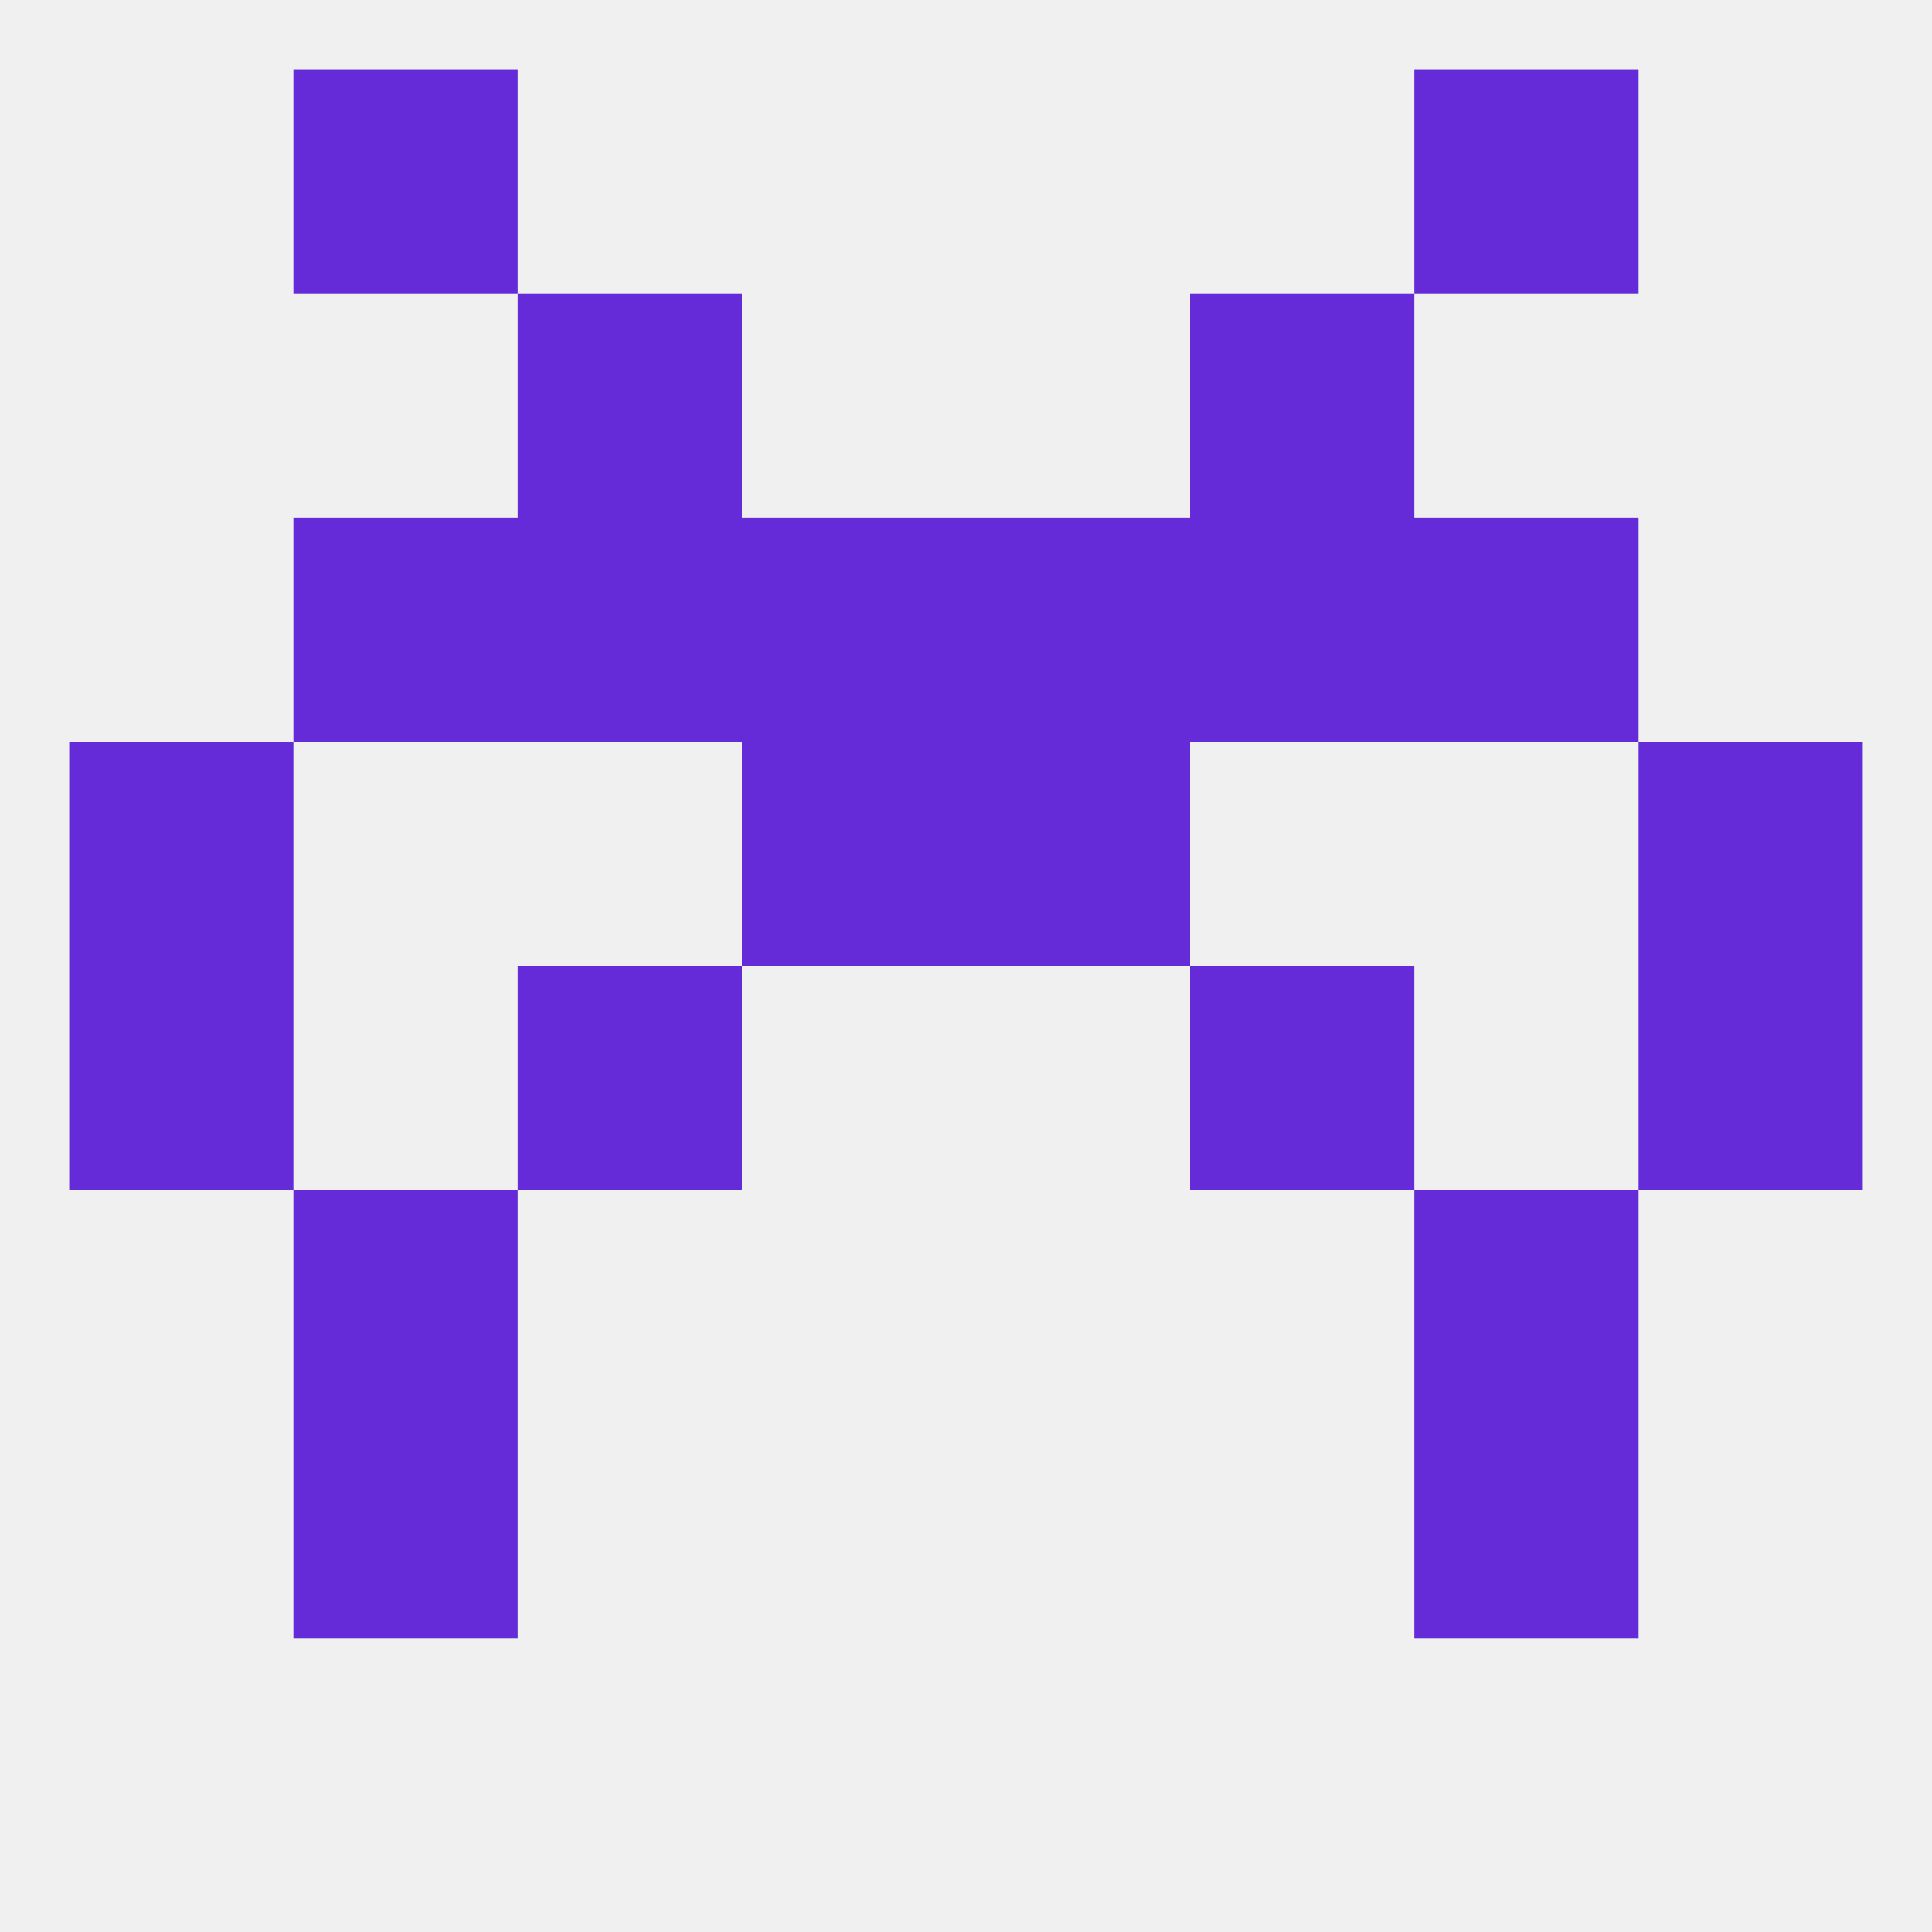
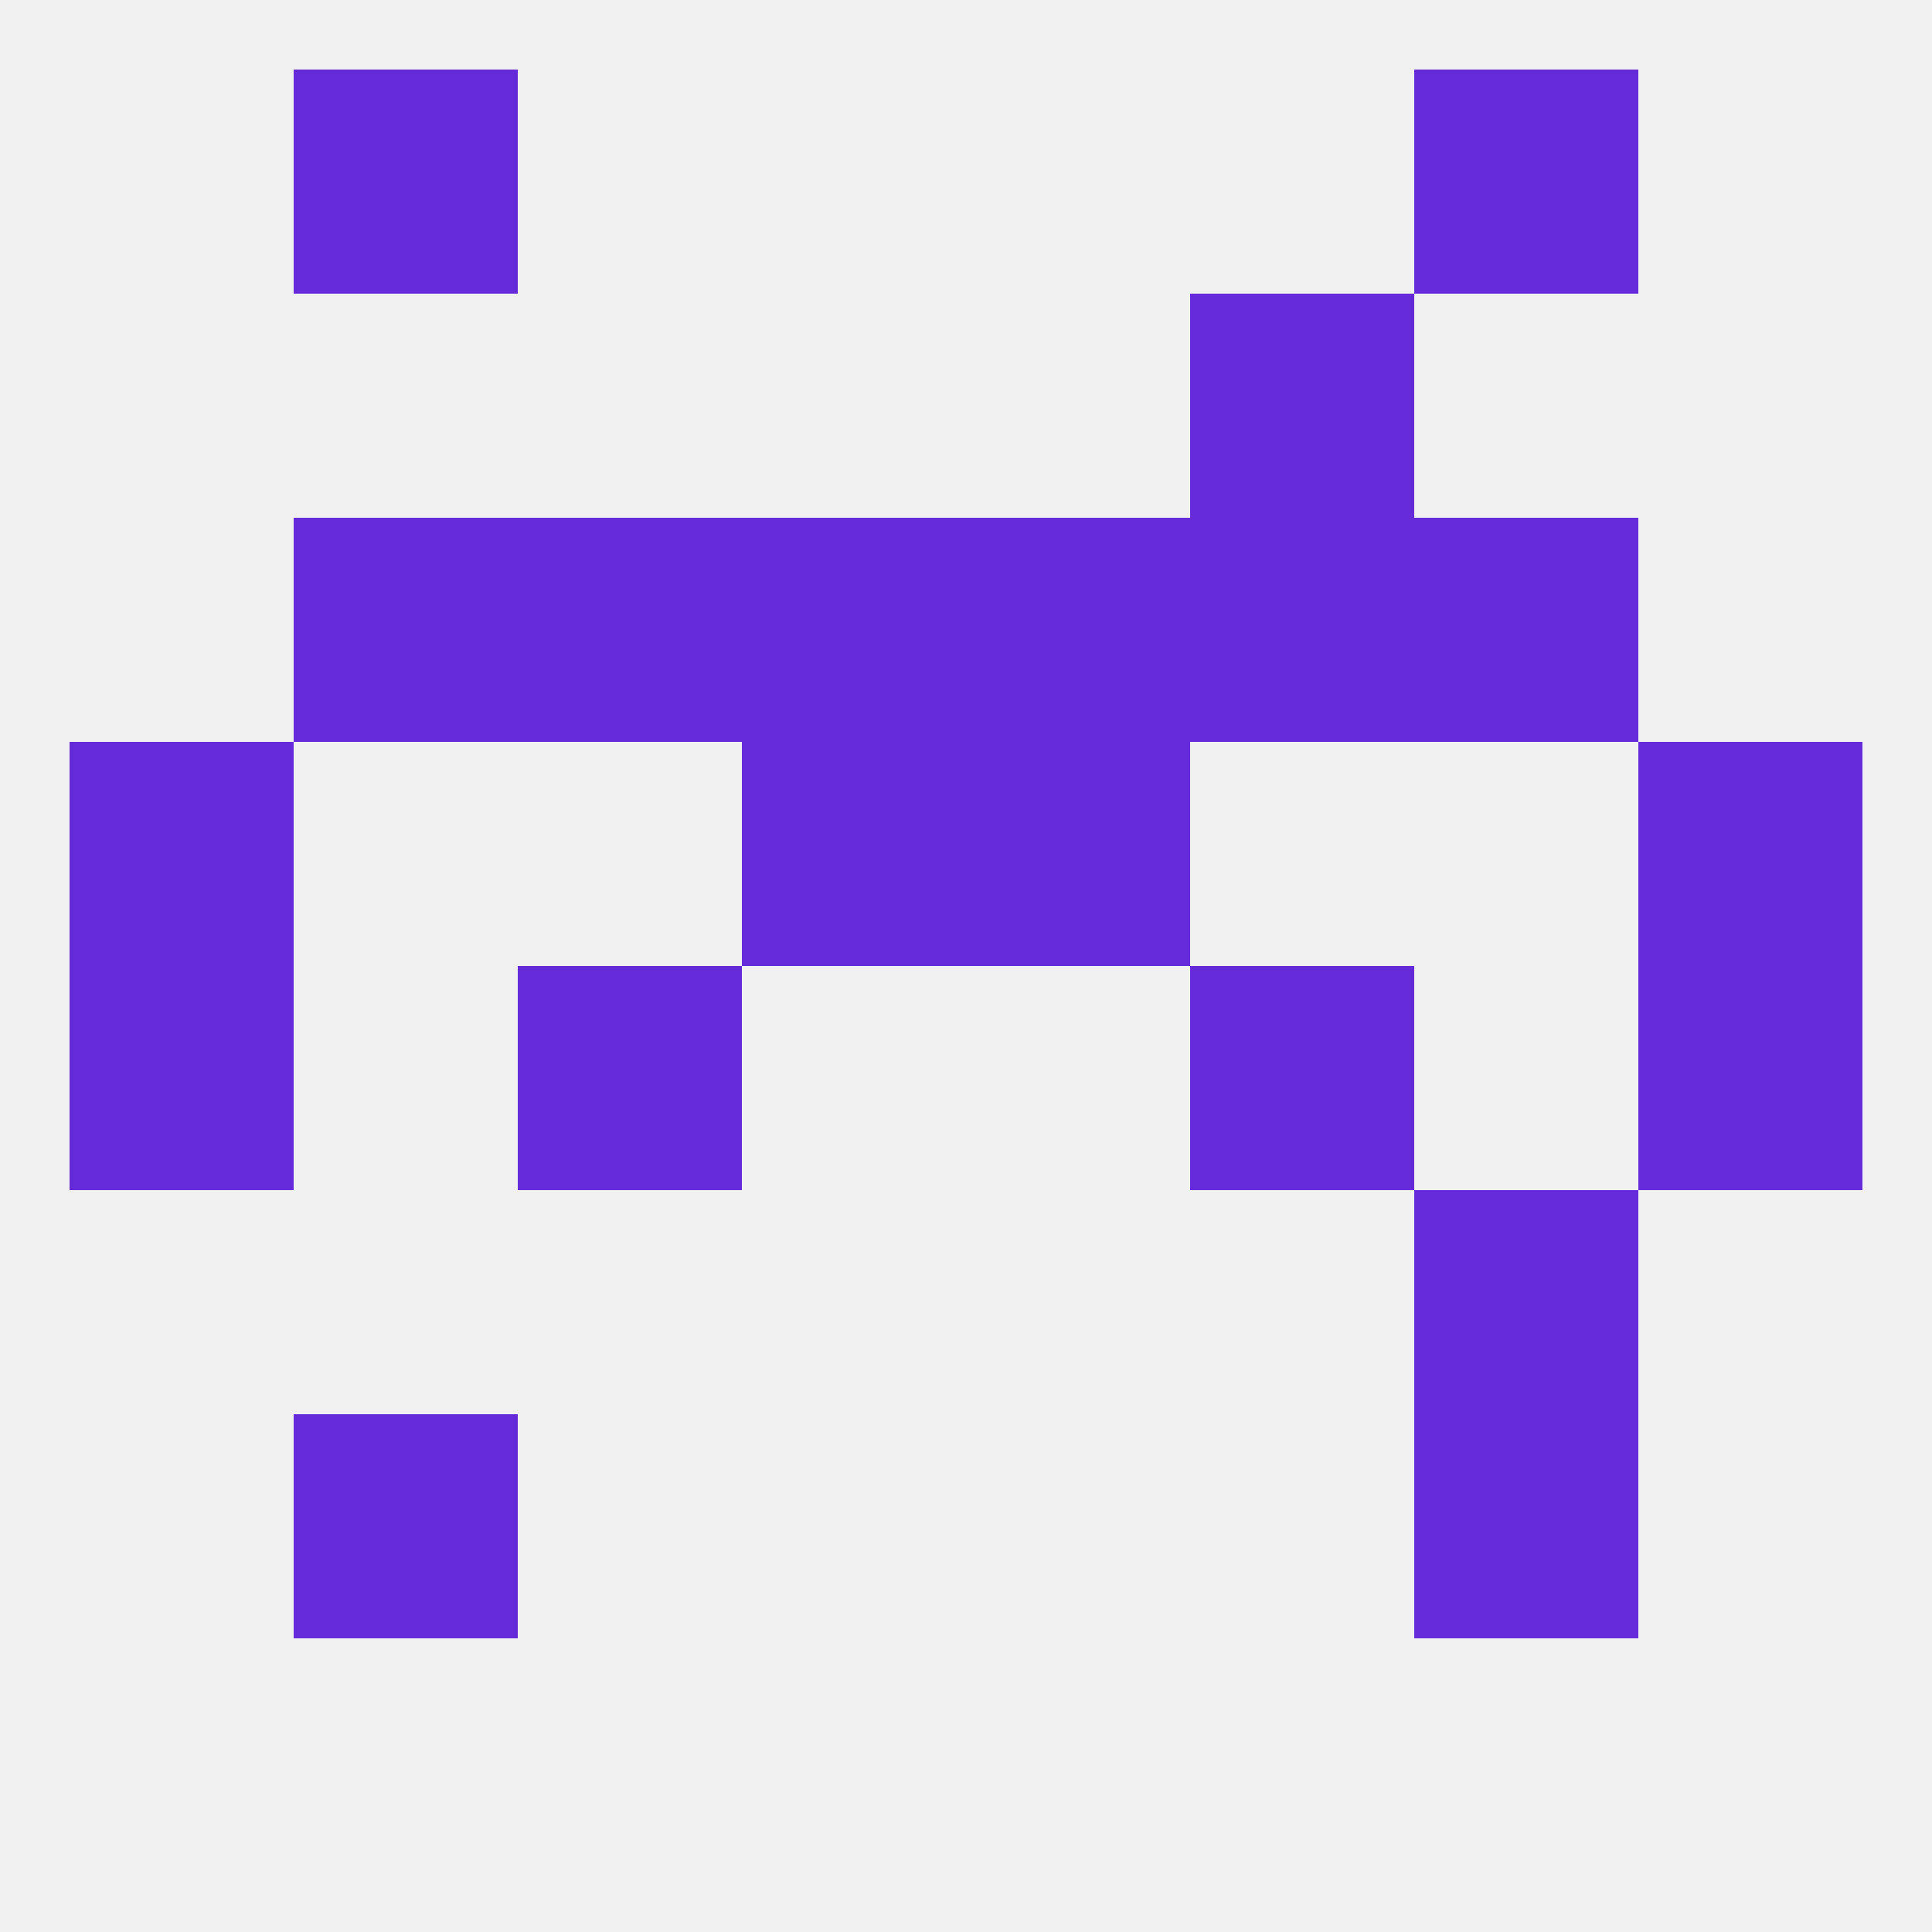
<svg xmlns="http://www.w3.org/2000/svg" version="1.1" baseprofile="full" width="250" height="250" viewBox="0 0 250 250">
  <rect width="100%" height="100%" fill="rgba(240,240,240,255)" />
-   <rect x="67" y="38" width="29" height="29" fill="rgba(101,43,216,255)" />
  <rect x="154" y="38" width="29" height="29" fill="rgba(101,43,216,255)" />
  <rect x="125" y="96" width="29" height="29" fill="rgba(101,43,216,255)" />
  <rect x="9" y="96" width="29" height="29" fill="rgba(101,43,216,255)" />
  <rect x="212" y="96" width="29" height="29" fill="rgba(101,43,216,255)" />
  <rect x="96" y="96" width="29" height="29" fill="rgba(101,43,216,255)" />
  <rect x="38" y="9" width="29" height="29" fill="rgba(101,43,216,255)" />
  <rect x="183" y="9" width="29" height="29" fill="rgba(101,43,216,255)" />
  <rect x="67" y="125" width="29" height="29" fill="rgba(101,43,216,255)" />
  <rect x="154" y="125" width="29" height="29" fill="rgba(101,43,216,255)" />
  <rect x="9" y="125" width="29" height="29" fill="rgba(101,43,216,255)" />
  <rect x="212" y="125" width="29" height="29" fill="rgba(101,43,216,255)" />
-   <rect x="38" y="154" width="29" height="29" fill="rgba(101,43,216,255)" />
  <rect x="183" y="154" width="29" height="29" fill="rgba(101,43,216,255)" />
  <rect x="38" y="183" width="29" height="29" fill="rgba(101,43,216,255)" />
  <rect x="183" y="183" width="29" height="29" fill="rgba(101,43,216,255)" />
  <rect x="67" y="67" width="29" height="29" fill="rgba(101,43,216,255)" />
  <rect x="154" y="67" width="29" height="29" fill="rgba(101,43,216,255)" />
  <rect x="38" y="67" width="29" height="29" fill="rgba(101,43,216,255)" />
  <rect x="183" y="67" width="29" height="29" fill="rgba(101,43,216,255)" />
  <rect x="96" y="67" width="29" height="29" fill="rgba(101,43,216,255)" />
  <rect x="125" y="67" width="29" height="29" fill="rgba(101,43,216,255)" />
</svg>